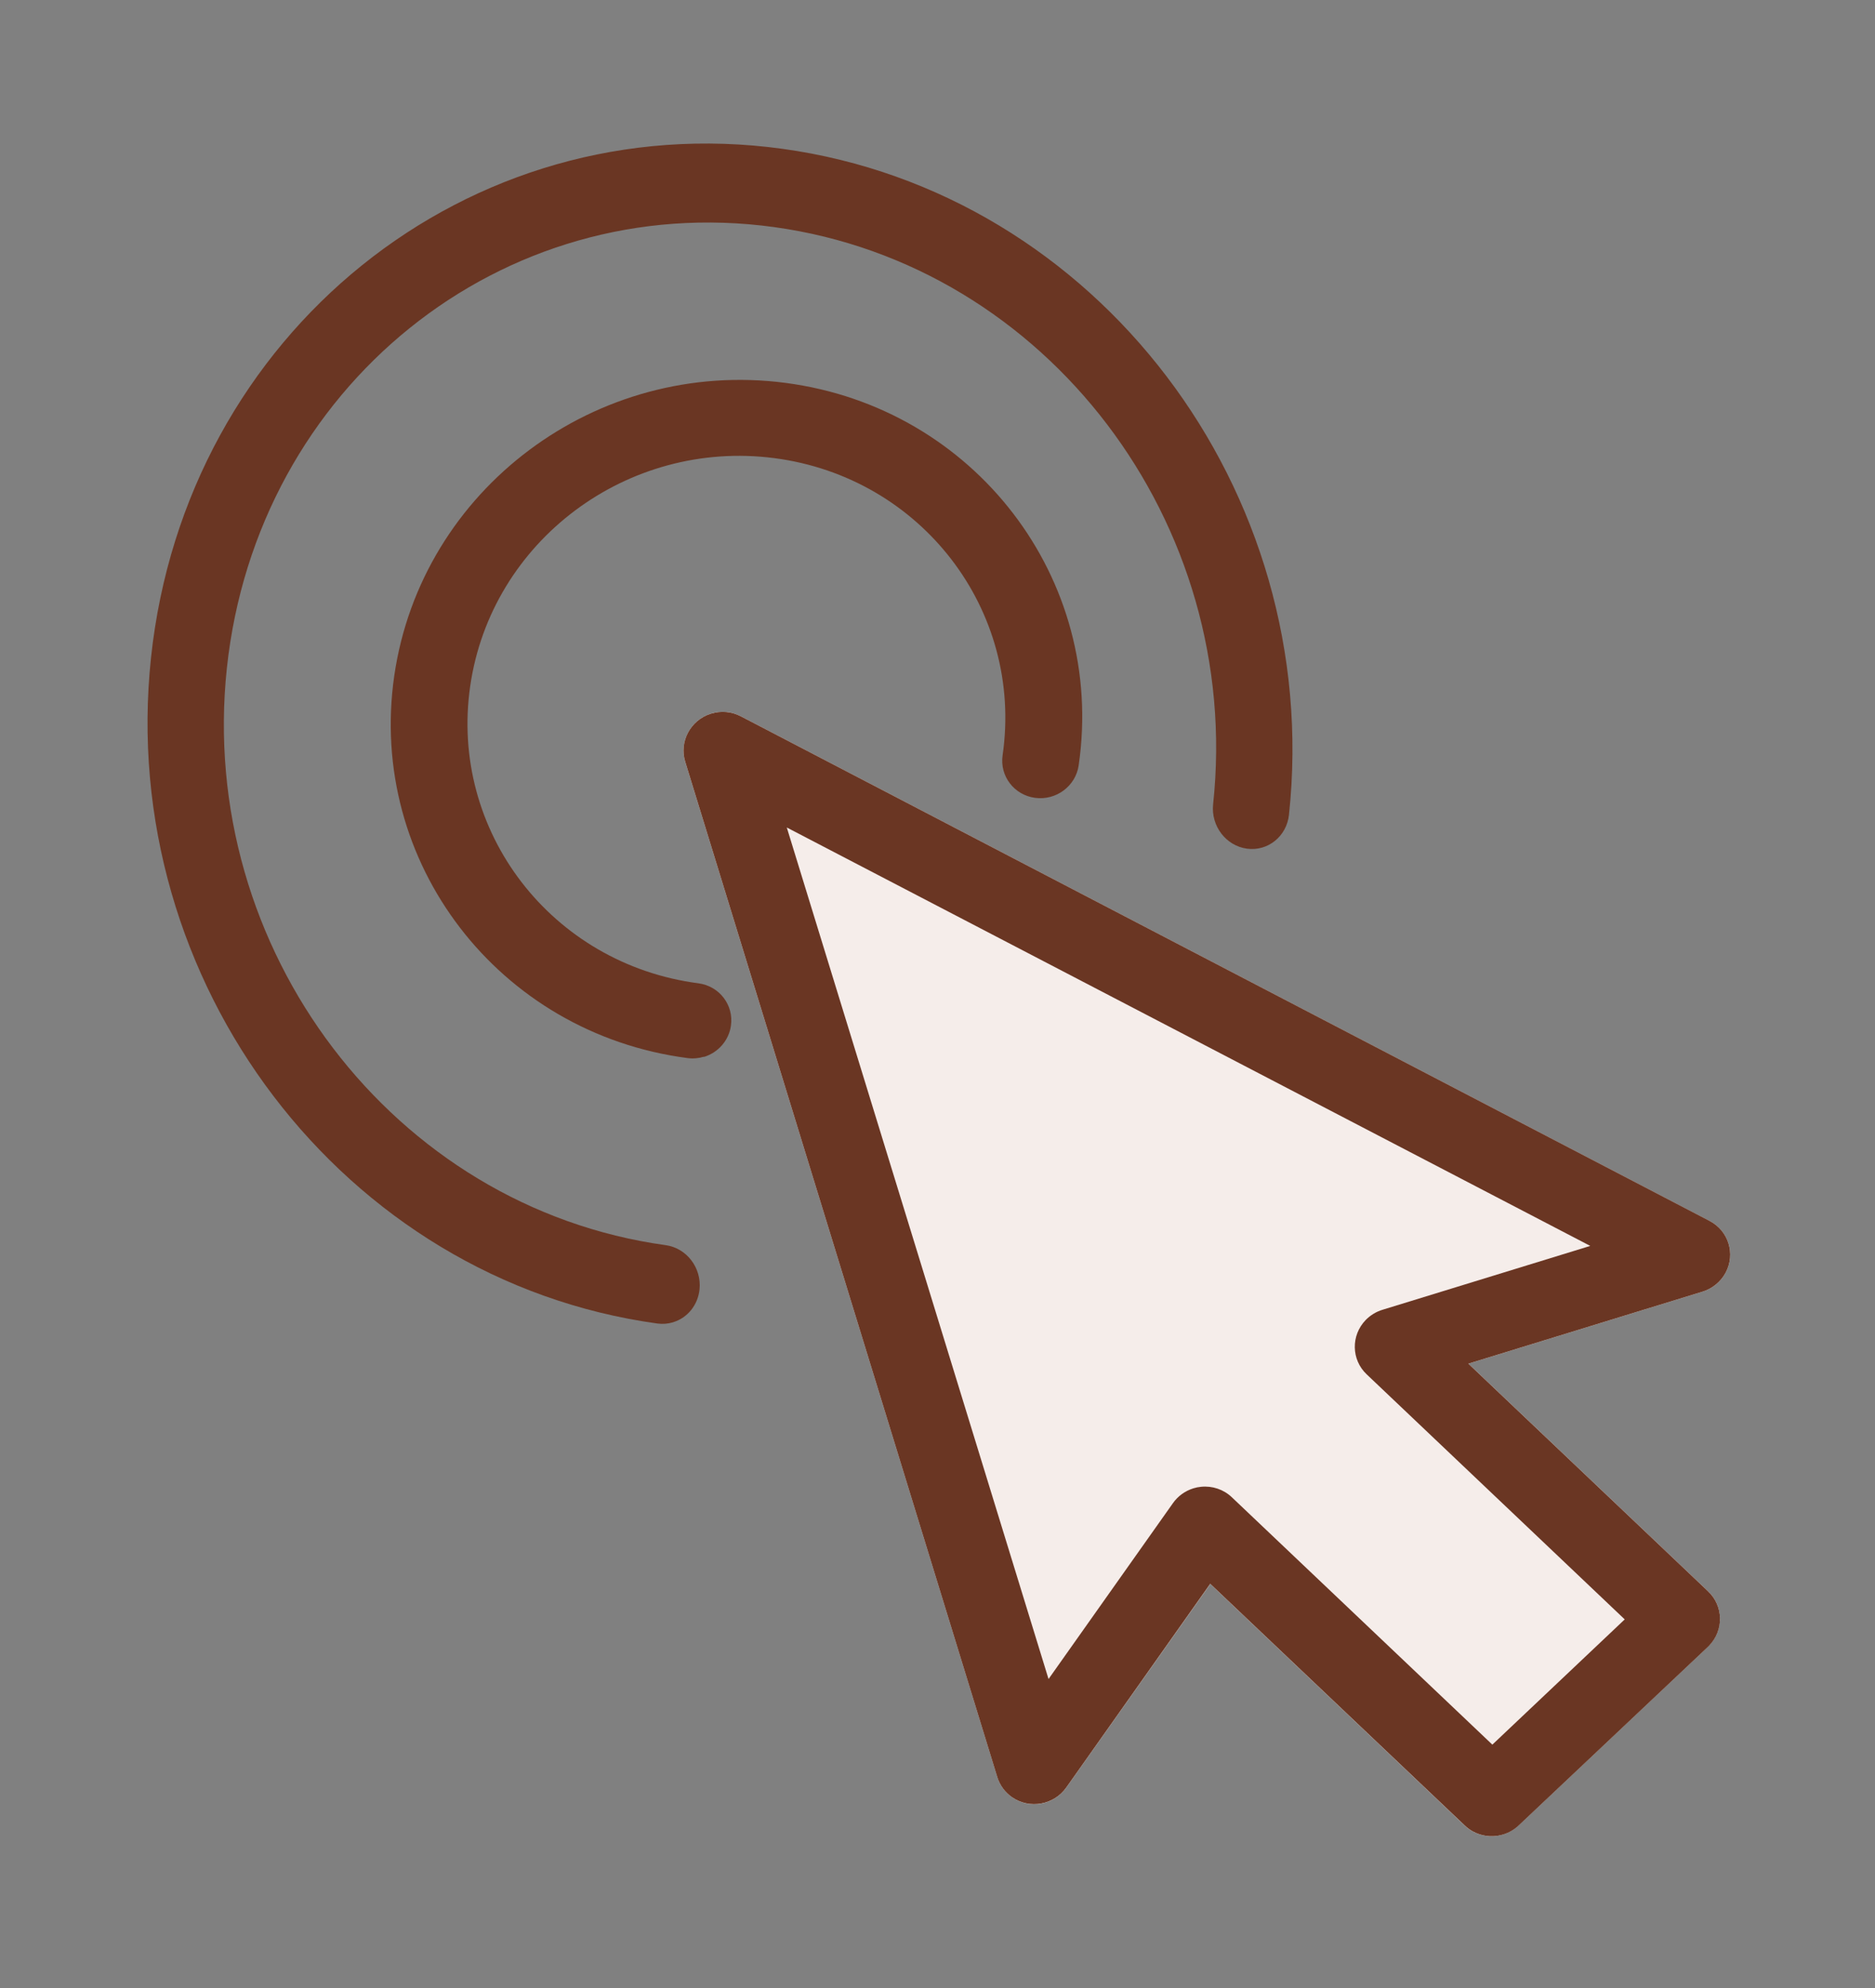
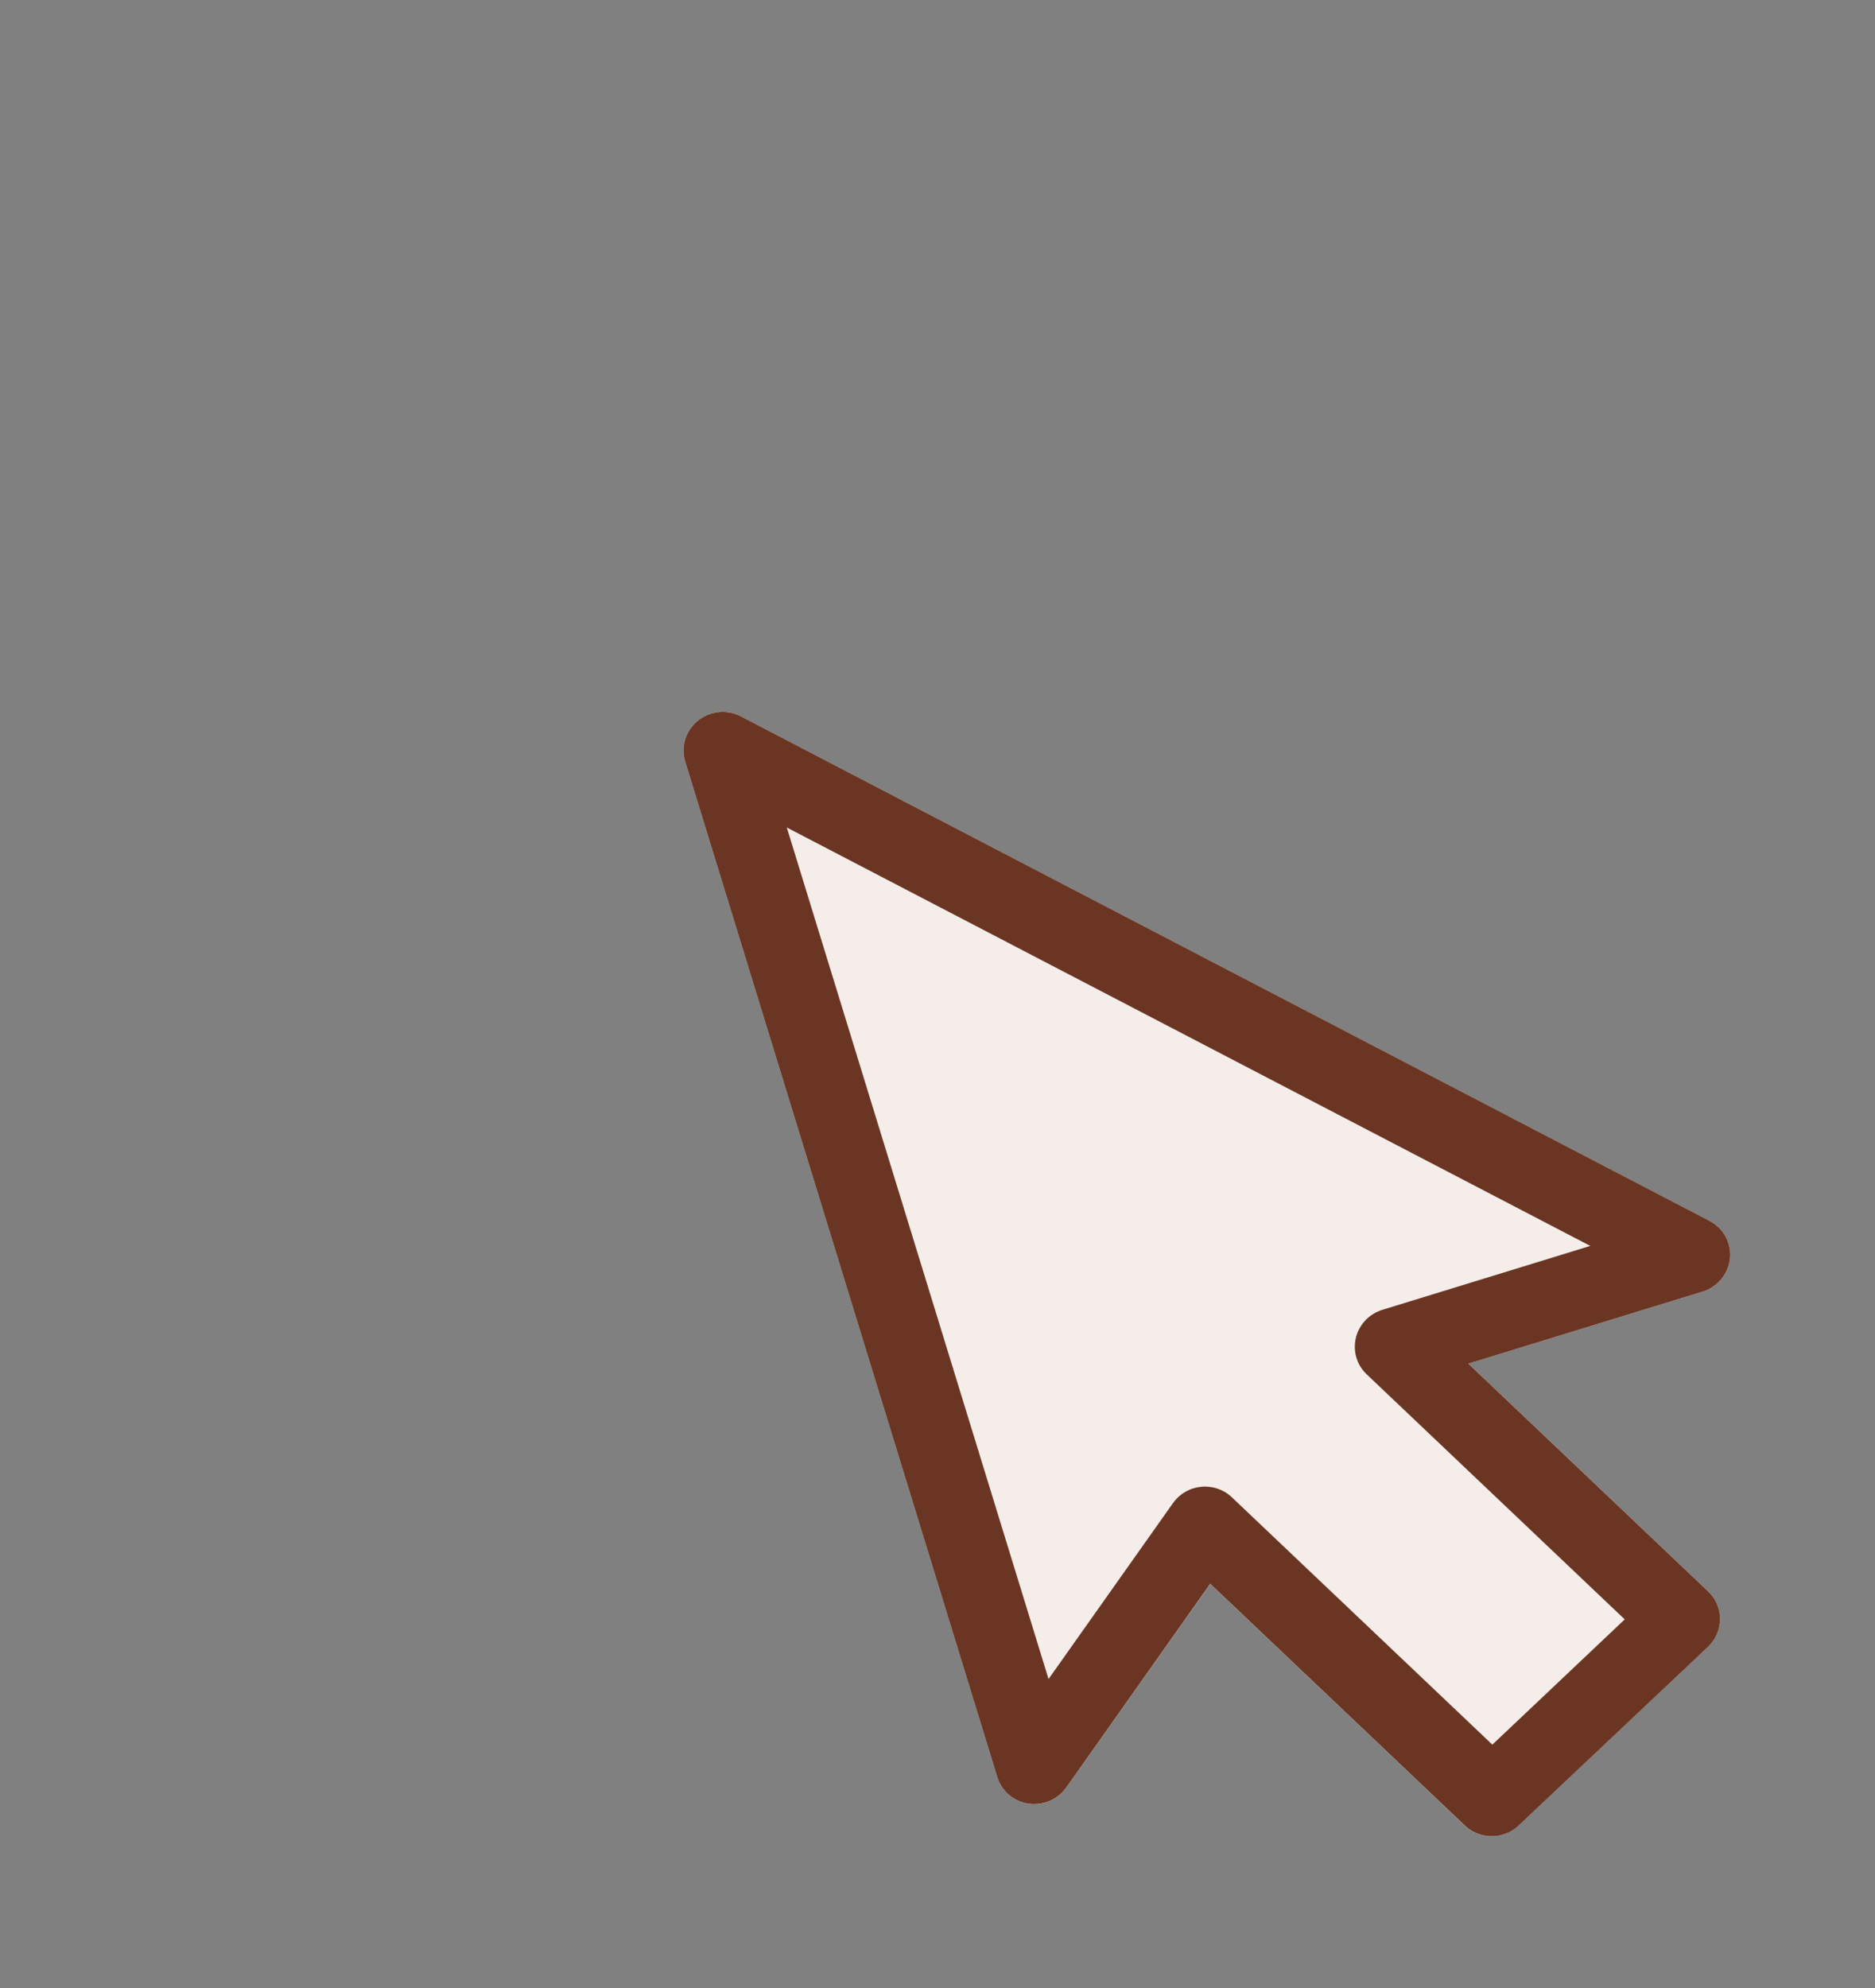
<svg xmlns="http://www.w3.org/2000/svg" width="50" height="53" viewBox="0 0 50 53" fill="none">
  <rect x="0" y="0" width="50" height="53" fill="#808080" stroke="none" />
  <path d="M45.59 32.552L19.753 19.096C19.249 18.833 18.621 19.025 18.351 19.526C18.221 19.766 18.192 20.047 18.272 20.307L26.596 47.379C26.762 47.919 27.34 48.221 27.887 48.053C28.109 47.984 28.301 47.845 28.434 47.657L32.275 42.229L39.066 48.677C39.467 49.051 40.097 49.046 40.497 48.665L45.543 43.904C45.958 43.511 45.975 42.863 45.582 42.456C45.572 42.445 45.561 42.435 45.55 42.425L39.158 36.355L45.401 34.435C45.949 34.268 46.259 33.694 46.094 33.154C46.014 32.894 45.833 32.676 45.589 32.55L45.59 32.552V32.552Z" fill="#F5EDEA" />
  <path d="M40.085 48.907C39.725 49.017 39.335 48.927 39.064 48.671L32.273 42.224L28.435 47.653C28.108 48.119 27.462 48.237 26.993 47.917C26.803 47.787 26.663 47.597 26.595 47.378L18.273 20.309C18.106 19.77 18.414 19.195 18.961 19.026C19.225 18.944 19.51 18.97 19.753 19.096L45.589 32.55C46.094 32.812 46.285 33.43 46.016 33.931C45.886 34.173 45.665 34.354 45.401 34.435L39.156 36.355L45.551 42.427C45.962 42.817 45.973 43.465 45.575 43.875C45.565 43.885 45.554 43.896 45.544 43.906L40.498 48.667C40.381 48.778 40.24 48.86 40.085 48.907ZM31.823 39.679C31.89 39.658 31.958 39.644 32.027 39.638C32.329 39.607 32.628 39.708 32.846 39.914L39.796 46.512L43.326 43.173L36.444 36.639C36.032 36.249 36.022 35.601 36.419 35.191C36.543 35.064 36.698 34.969 36.869 34.918L42.407 33.216L20.981 22.061L27.961 44.763L31.277 40.076C31.409 39.887 31.602 39.748 31.823 39.679Z" fill="#6A3623" />
-   <path d="M17.945 35.253C17.811 35.293 17.67 35.304 17.53 35.285C9.151 34.129 3.105 26.181 4.027 17.533C4.949 8.885 12.489 2.812 20.869 3.968C29.249 5.124 35.295 13.072 34.373 21.72C34.373 21.72 34.373 21.721 34.373 21.721C34.311 22.298 33.808 22.703 33.249 22.625C32.691 22.548 32.288 22.018 32.35 21.441C33.15 13.947 27.911 7.058 20.648 6.055C13.386 5.052 6.85 10.315 6.05 17.81C5.25 25.304 10.489 32.193 17.751 33.196C18.31 33.272 18.714 33.801 18.654 34.377C18.611 34.788 18.339 35.129 17.958 35.248L17.945 35.253L17.945 35.253Z" fill="#6A3623" />
-   <path d="M18.771 28.172C18.629 28.215 18.479 28.228 18.332 28.208C13.292 27.548 9.792 22.984 10.514 18.014C11.236 13.043 15.908 9.548 20.948 10.208C25.988 10.868 29.488 15.432 28.765 20.402C28.765 20.403 28.765 20.403 28.765 20.404C28.685 20.956 28.166 21.345 27.605 21.271C27.045 21.198 26.656 20.691 26.736 20.138C27.296 16.272 24.571 12.724 20.65 12.214C16.73 11.704 13.098 14.424 12.539 18.29C11.98 22.156 14.705 25.704 18.625 26.215C19.185 26.289 19.573 26.797 19.491 27.349C19.435 27.737 19.155 28.059 18.775 28.177L18.771 28.172Z" fill="#6A3623" />
</svg>